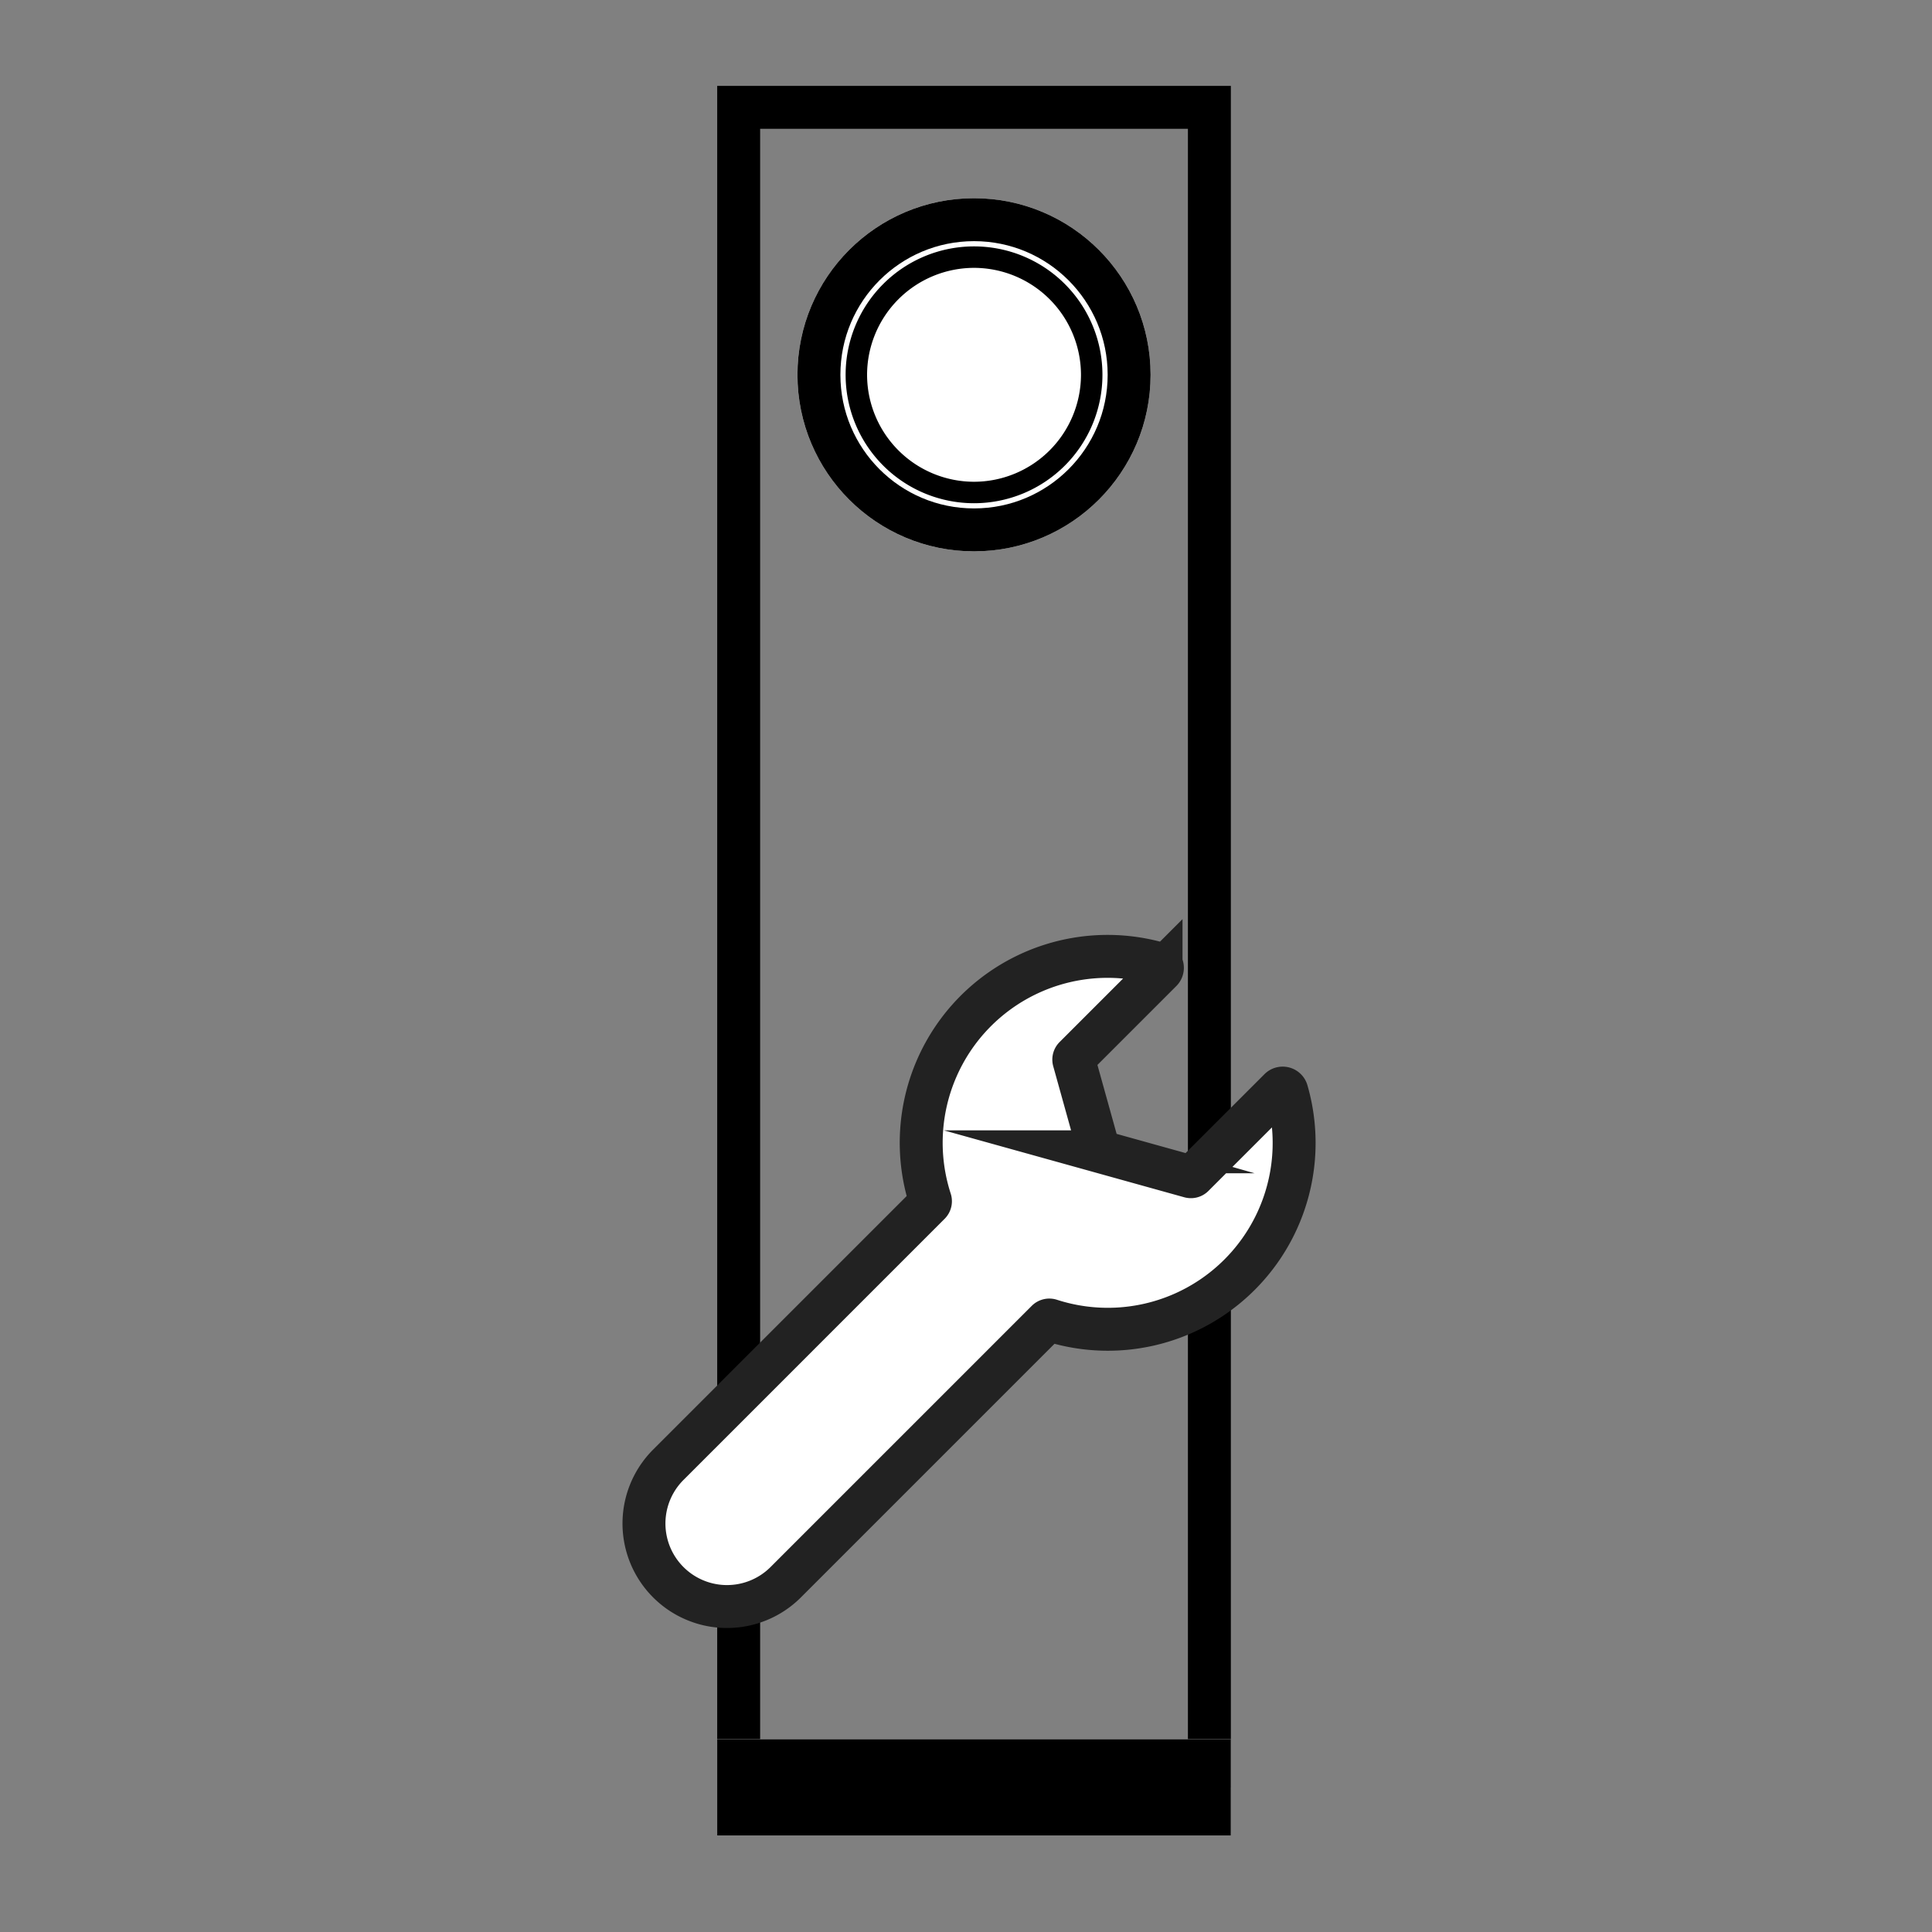
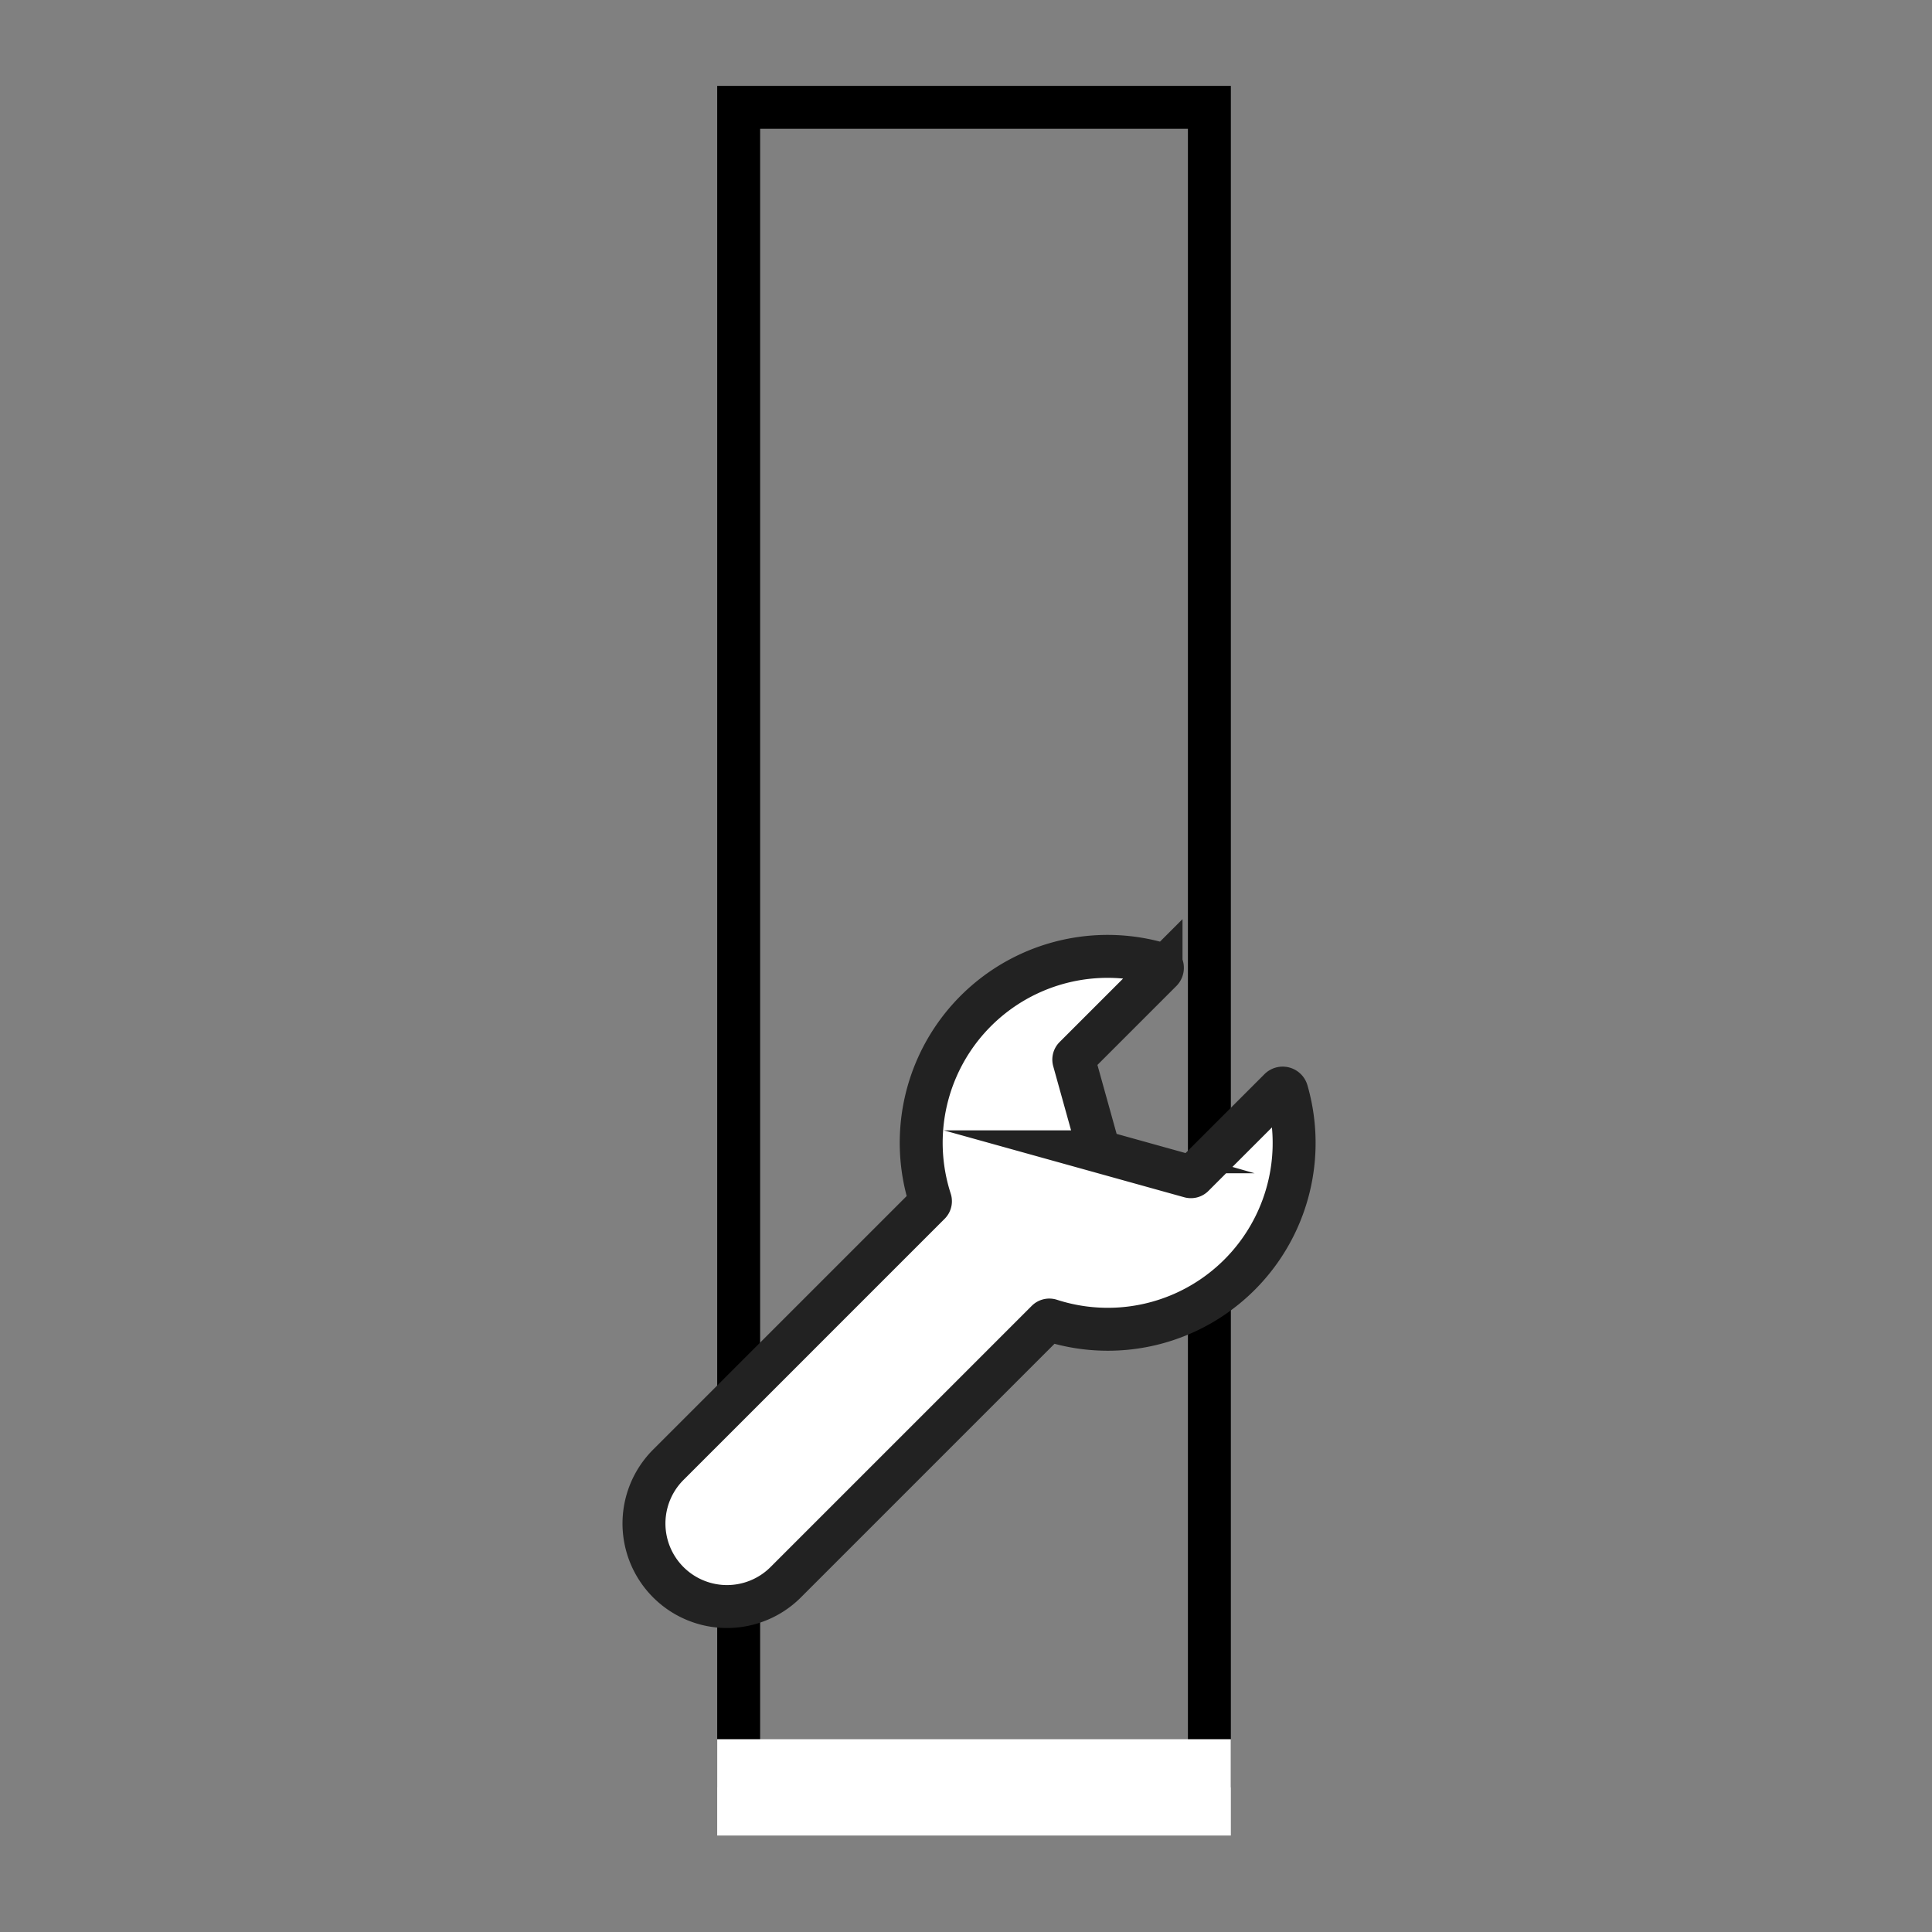
<svg xmlns="http://www.w3.org/2000/svg" width="90" height="90" viewBox="0 0 90 90">
  <rect x="0" y="0" width="90" height="90" fill="#808080" stroke="none" />
  <path data-name="사각형 1328" style="fill:none" d="M0 0h90v90H0z" />
  <g data-name="그룹 1865">
    <g data-name="그룹 1409">
      <g data-name="사각형 812" style="stroke-width:2px;stroke:#000;fill:none">
-         <path style="stroke:none" d="M0 0h23.928v79.262H0z" transform="translate(33.41 4)" />
        <path style="fill:none" d="M1 1h21.928v77.262H1z" transform="translate(33.41 4)" />
      </g>
      <g data-name="타원 7" transform="translate(37.149 9.234)" style="fill:#fff;stroke-width:2px;stroke:#000">
-         <circle cx="8.225" cy="8.225" r="8.225" style="stroke:none" />
-         <circle cx="8.225" cy="8.225" r="7.225" style="fill:none" />
-       </g>
+         </g>
      <g data-name="사각형 813" style="stroke-width:3px;fill:#fff;stroke:#000">
        <path style="stroke:none" d="M0 0h23.928v4.487H0z" transform="translate(33.41 81.019)" />
-         <path style="fill:none" d="M1.5 1.5h20.928v1.487H1.5z" transform="translate(33.41 81.019)" />
      </g>
      <g data-name="패스 133" style="fill:none">
        <path d="M5.982 0A5.982 5.982 0 1 1 0 5.982 5.982 5.982 0 0 1 5.982 0z" style="stroke:none" transform="translate(39.392 11.478)" />
-         <path d="M5.982 1A4.988 4.988 0 0 0 1 5.982a4.988 4.988 0 0 0 4.982 4.982 4.988 4.988 0 0 0 4.982-4.982A4.988 4.988 0 0 0 5.982 1m0-1a5.982 5.982 0 1 1 0 11.964A5.982 5.982 0 0 1 5.982 0z" style="fill:#000;stroke:none" transform="translate(39.392 11.478)" />
      </g>
    </g>
    <path data-name="패스 506" d="M15.094 37.893 27.26 25.727a.158.158 0 0 1 .161-.039 8.68 8.68 0 0 0 11.015-10.665.2.2 0 0 0-.339-.084l-4.02 4.02a.154.154 0 0 1-.151.039l-4.146-1.154a.157.157 0 0 1-.108-.108l-1.154-4.146a.154.154 0 0 1 .039-.151l4.02-4.02a.2.2 0 0 0-.084-.339 8.682 8.682 0 0 0-10.667 11.014.156.156 0 0 1-.037.163L9.623 32.423a3.868 3.868 0 1 0 5.47 5.471z" transform="translate(21.509 35.812)" style="stroke:#222;stroke-linecap:round;stroke-miterlimit:10;fill:#fff;stroke-width:2px" />
  </g>
</svg>